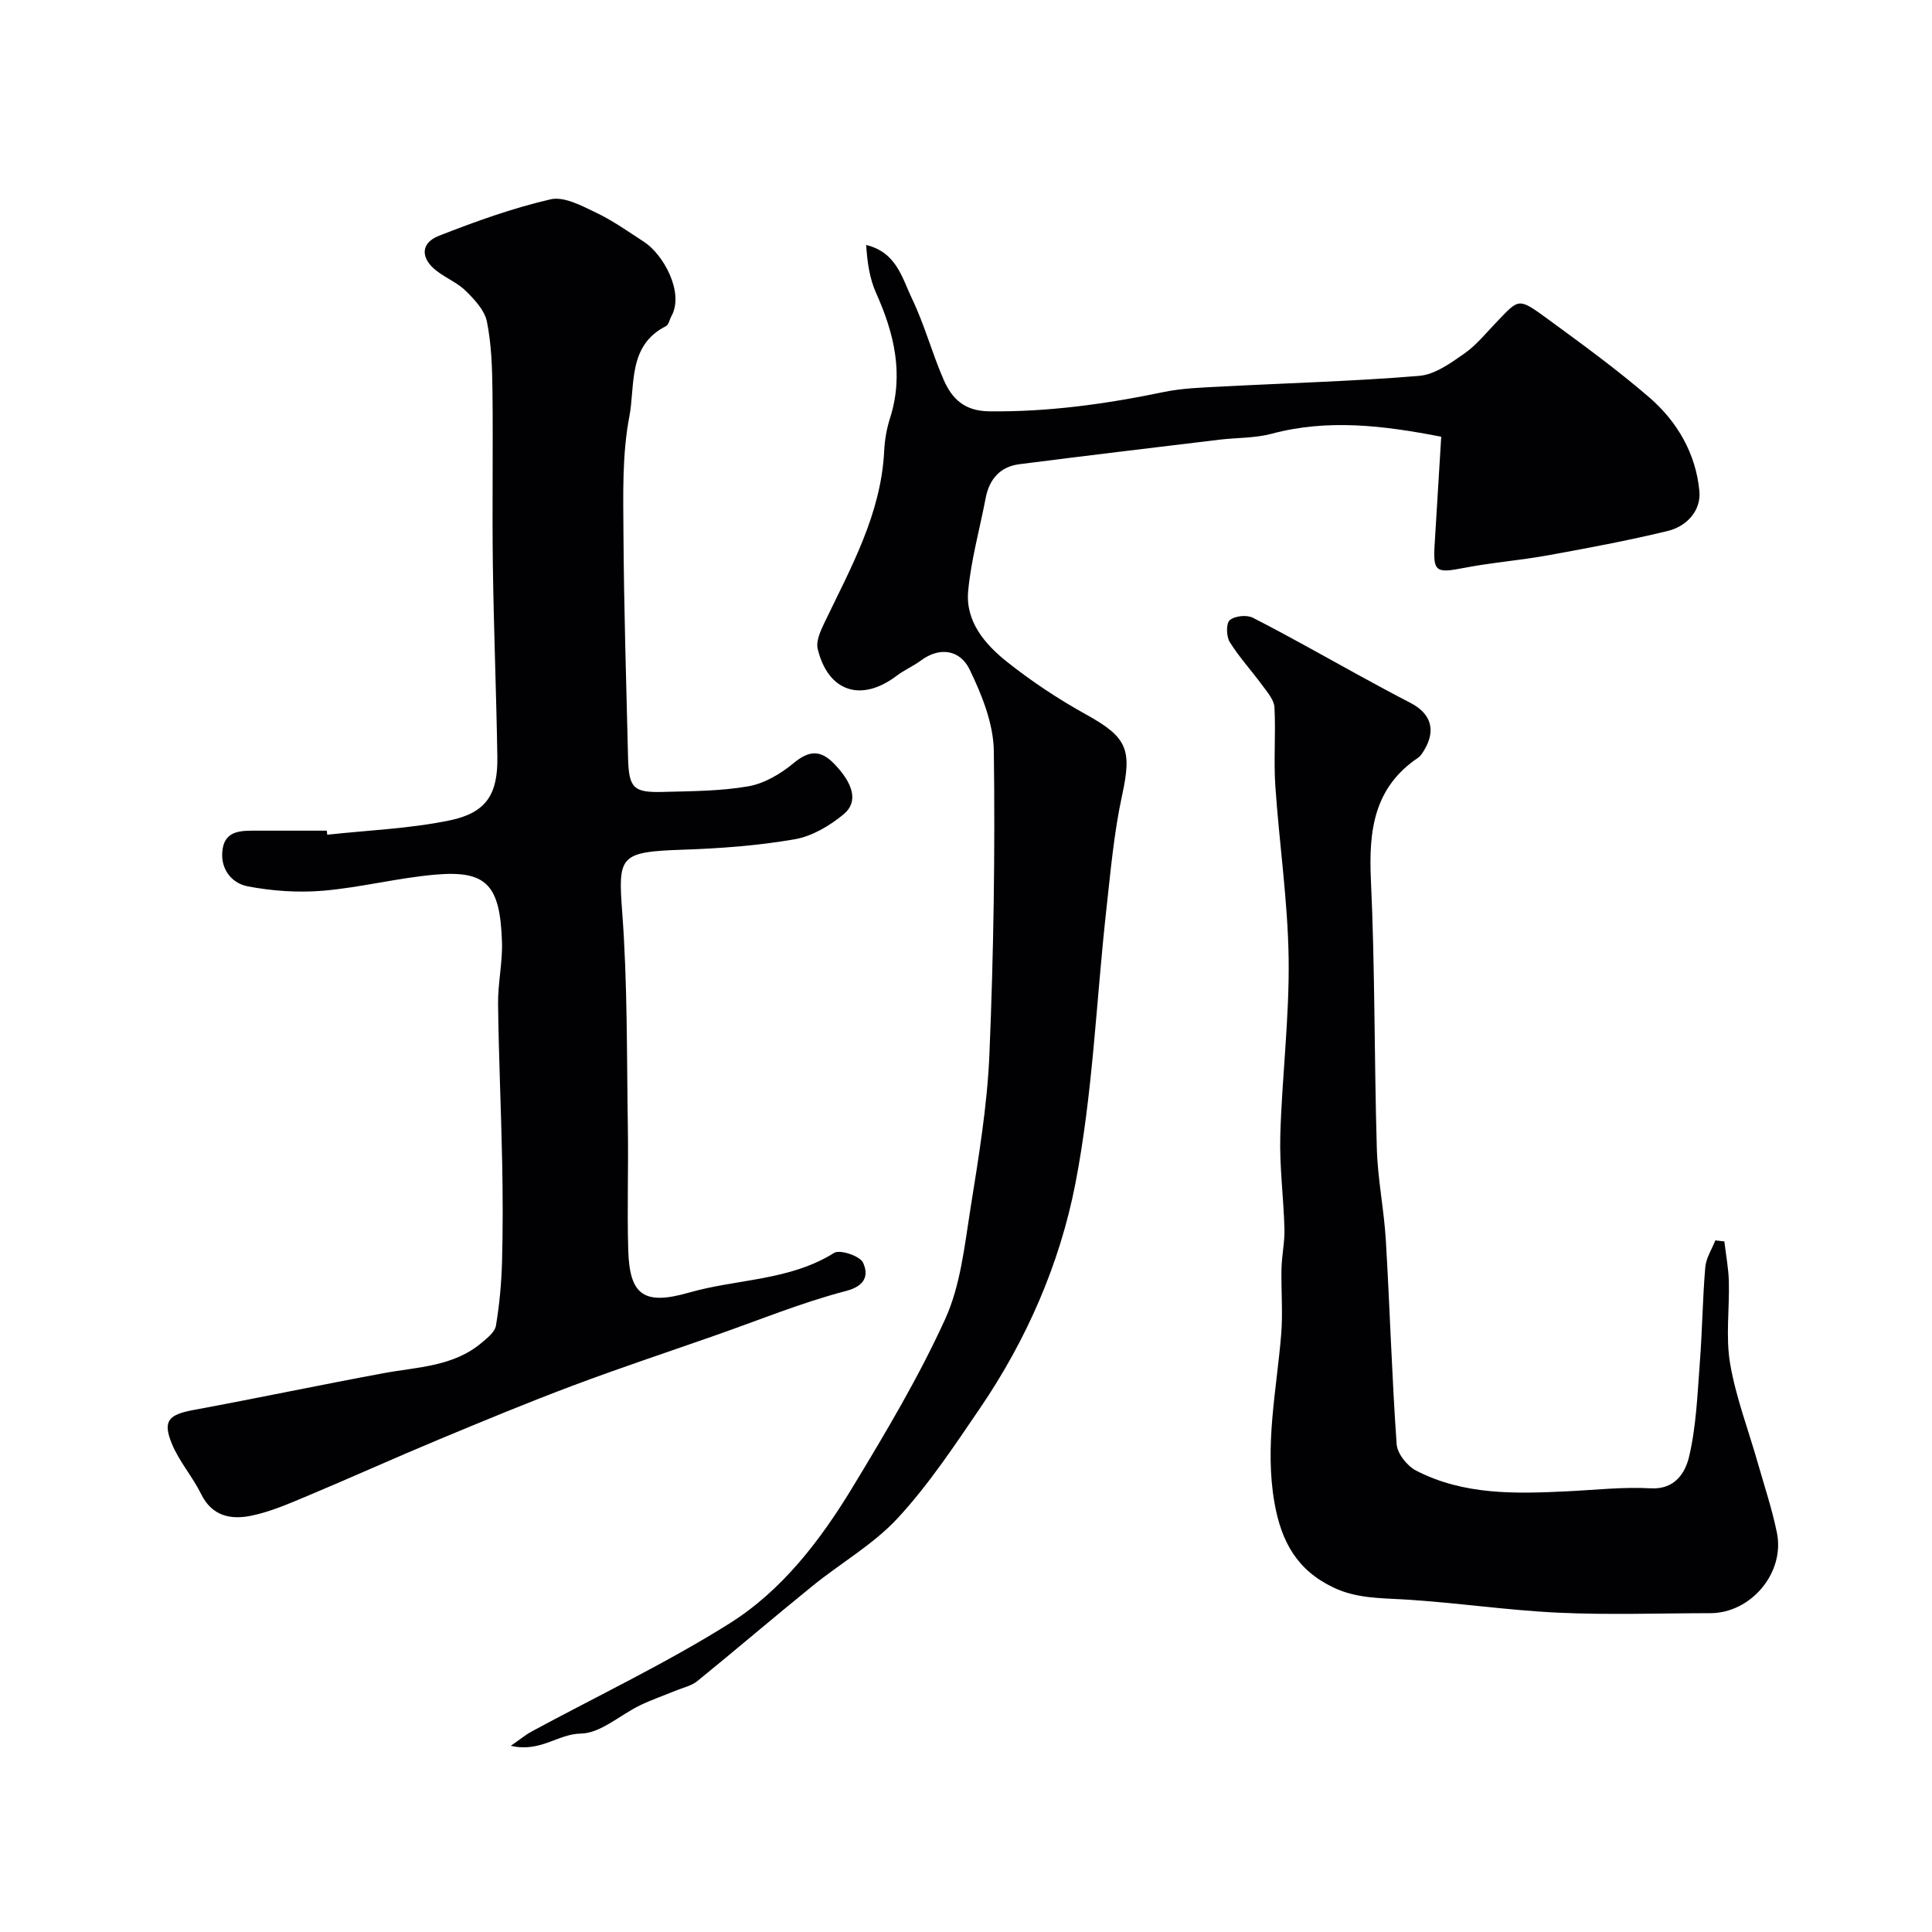
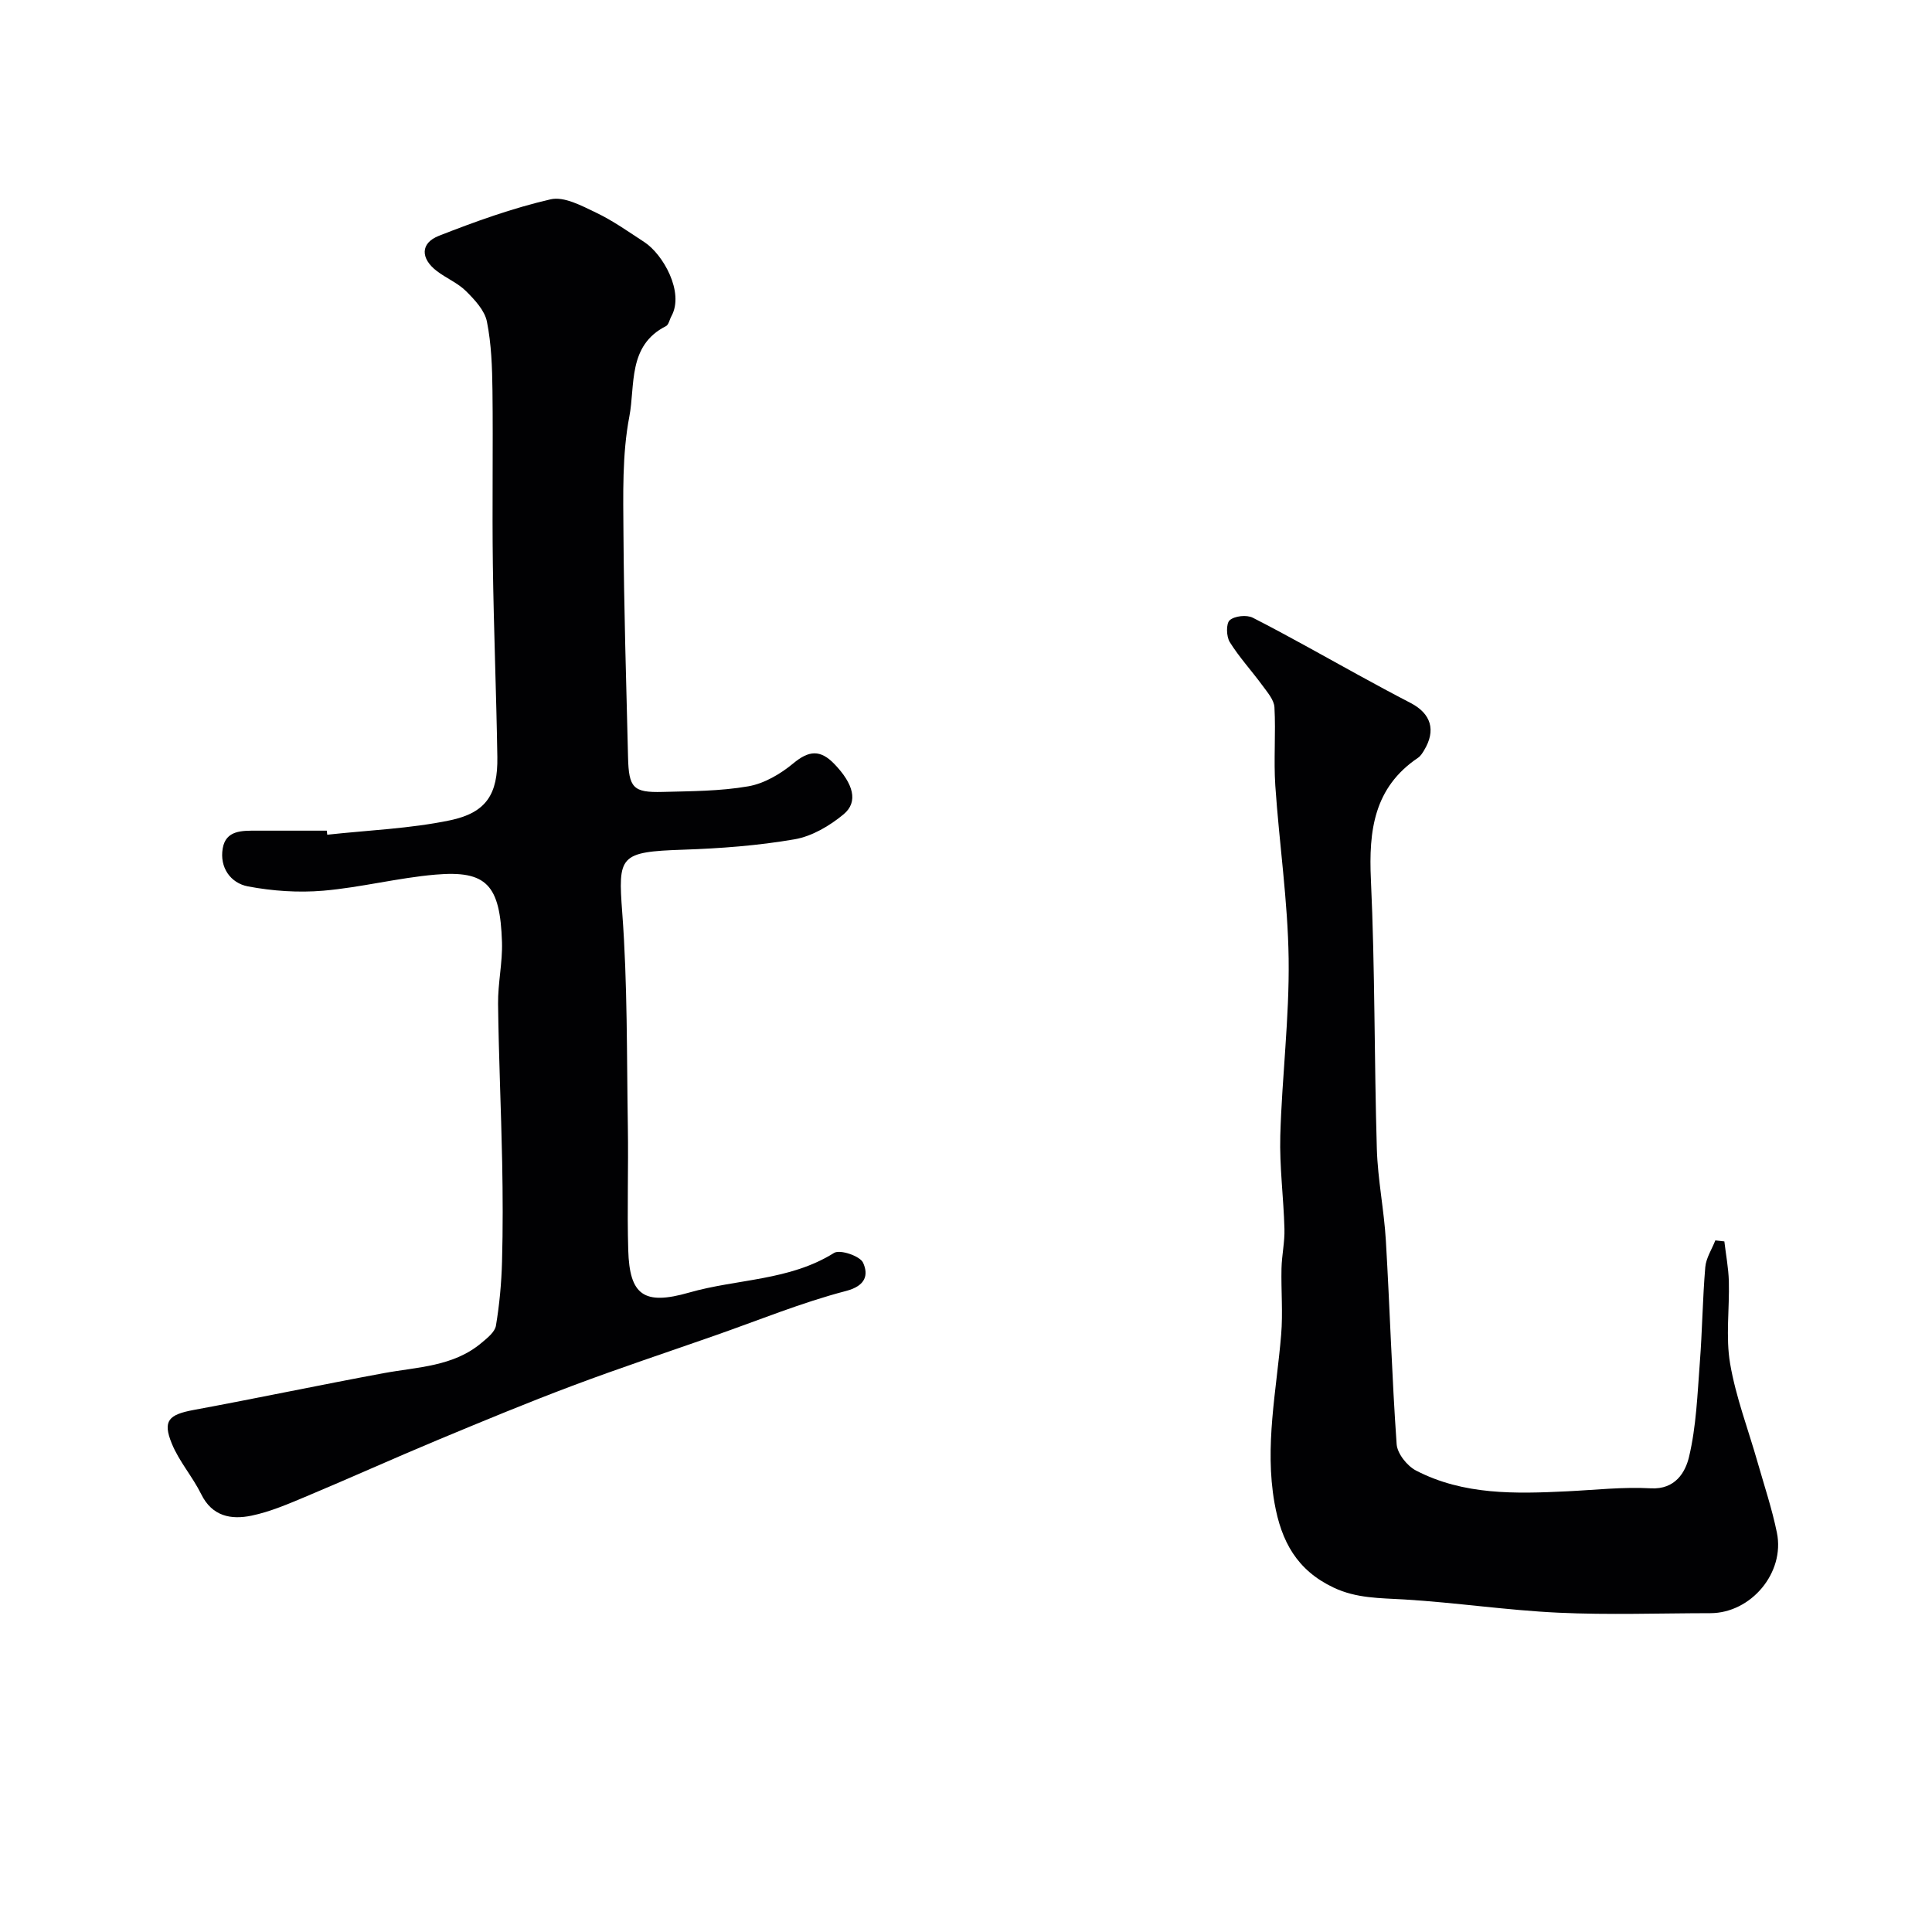
<svg xmlns="http://www.w3.org/2000/svg" enable-background="new 0 0 400 400" viewBox="0 0 400 400">
  <g fill="#010103">
-     <path d="m67.75 172.82c8.48-.93 17.09-1.25 25.41-2.98 7.57-1.58 9.93-5.45 9.81-13.11-.21-13.27-.75-26.53-.93-39.8-.16-12.03.06-24.07-.08-36.1-.06-4.77-.22-9.61-1.15-14.25-.46-2.31-2.52-4.51-4.32-6.3-1.7-1.69-4.09-2.67-6.03-4.15-3.42-2.59-3.46-5.8.41-7.31 7.55-2.96 15.24-5.73 23.12-7.55 2.8-.65 6.45 1.34 9.41 2.75 3.51 1.67 6.73 3.97 10 6.1 3.86 2.51 8.34 10.38 5.61 15.34-.39.7-.56 1.78-1.14 2.07-7.95 4.01-6.33 12.24-7.57 18.7-1.51 7.87-1.27 16.15-1.22 24.25.1 15.43.57 30.87.95 46.3.15 6.35 1.07 7.34 7.13 7.18 5.93-.16 11.94-.15 17.75-1.16 3.31-.57 6.69-2.56 9.34-4.76 3.22-2.68 5.59-2.88 8.49.13 3.92 4.07 5.04 7.83 1.92 10.42-2.88 2.39-6.55 4.56-10.16 5.18-7.59 1.31-15.35 1.89-23.06 2.15-13.23.44-13.49 1.27-12.61 13.06 1.1 14.71.92 29.52 1.16 44.28.14 8.52-.17 17.04.08 25.56.27 9.33 3.23 11.48 12.58 8.8 9.96-2.86 20.79-2.42 30.04-8.22 1.22-.76 5.37.64 6 2.03 1.1 2.41.67 4.76-3.52 5.85-9.24 2.41-18.15 6.08-27.19 9.24-9.81 3.44-19.69 6.71-29.42 10.37-9.37 3.52-18.62 7.36-27.86 11.21-9.09 3.79-18.07 7.85-27.16 11.66-3.74 1.57-7.53 3.22-11.46 4.04-4.19.87-8.15.19-10.43-4.46-1.78-3.61-4.57-6.76-6.08-10.46-1.94-4.74-.64-6 4.51-6.96 13.14-2.43 26.22-5.19 39.35-7.62 7.03-1.3 14.41-1.34 20.27-6.28 1.19-1 2.76-2.23 2.98-3.56.73-4.37 1.14-8.82 1.26-13.25.19-6.86.16-13.74.03-20.6-.22-10.93-.72-21.85-.85-32.78-.05-4.26.94-8.53.81-12.78-.38-11.85-3.18-14.88-13.76-13.97-7.78.67-15.46 2.66-23.24 3.33-5.15.44-10.51.07-15.59-.89-3.63-.69-5.9-3.94-5.23-7.86.64-3.81 4.04-3.68 7.05-3.68h14.5c.03.29.06.57.09.84z" />
-     <path d="m105.76 361.45c2.15-1.5 3.11-2.31 4.18-2.89 13.73-7.43 27.89-14.15 41.08-22.43 10.96-6.88 18.92-17.34 25.6-28.38 6.83-11.28 13.62-22.68 19.07-34.65 3.16-6.94 3.99-15.03 5.21-22.71 1.69-10.66 3.5-21.39 3.95-32.15.87-20.91 1.19-41.85.91-62.77-.08-5.69-2.49-11.66-5.04-16.91-1.9-3.9-6.04-4.81-10.1-1.78-1.56 1.16-3.41 1.94-4.96 3.12-7.32 5.55-14.19 3.37-16.36-5.53-.4-1.62.59-3.78 1.4-5.46 5.46-11.39 11.72-22.48 12.36-35.56.11-2.26.51-4.58 1.2-6.74 2.91-9.12.89-17.56-2.88-25.96-1.36-3.03-1.83-6.45-2.05-9.93 6.31 1.52 7.44 6.86 9.5 11.14 2.6 5.4 4.15 11.3 6.56 16.8 1.7 3.89 4.28 6.44 9.39 6.5 12.27.15 24.23-1.52 36.18-4 3.84-.8 7.84-.91 11.78-1.12 13.69-.73 27.42-1.09 41.08-2.22 3.25-.27 6.53-2.64 9.38-4.64 2.55-1.79 4.57-4.35 6.77-6.63 4.59-4.76 4.35-4.98 10.56-.44 7.12 5.21 14.28 10.42 20.95 16.18 5.81 5.02 9.65 11.68 10.36 19.41.37 4.01-2.61 7.28-6.55 8.23-8.21 1.99-16.53 3.54-24.84 5.05-5.79 1.05-11.69 1.49-17.46 2.62-5.64 1.1-6.31.77-5.97-4.74.45-7.39.9-14.79 1.37-22.44-12.11-2.36-23.53-3.71-35.14-.61-3.45.92-7.17.79-10.76 1.22-13.82 1.67-27.63 3.31-41.44 5.08-4.02.52-6.24 3.11-6.99 7.06-1.22 6.4-3.01 12.73-3.61 19.18-.59 6.32 3.47 11.05 8.06 14.69 5.09 4.04 10.58 7.69 16.27 10.84 8.63 4.77 9.61 7.24 7.54 16.78-1.7 7.8-2.39 15.84-3.28 23.8-2.09 18.91-2.79 38.07-6.41 56.67-3.22 16.53-10.09 32.28-19.72 46.41-5.33 7.82-10.62 15.81-17.01 22.73-5.03 5.46-11.78 9.3-17.63 14.04-8.03 6.51-15.89 13.24-23.92 19.76-1.2.97-2.91 1.33-4.4 1.94-2.49 1.03-5.04 1.9-7.46 3.07-4.12 1.99-8.13 5.77-12.23 5.84-4.75.05-8.35 3.96-14.5 2.53z" />
+     <path d="m67.75 172.82c8.48-.93 17.09-1.25 25.41-2.98 7.57-1.58 9.93-5.45 9.81-13.11-.21-13.27-.75-26.53-.93-39.8-.16-12.03.06-24.07-.08-36.1-.06-4.77-.22-9.61-1.15-14.25-.46-2.31-2.52-4.51-4.32-6.3-1.7-1.69-4.09-2.67-6.03-4.15-3.42-2.59-3.46-5.8.41-7.31 7.55-2.96 15.24-5.73 23.12-7.55 2.8-.65 6.45 1.34 9.41 2.75 3.51 1.67 6.73 3.97 10 6.1 3.86 2.51 8.34 10.38 5.61 15.34-.39.7-.56 1.78-1.14 2.07-7.95 4.01-6.33 12.24-7.57 18.7-1.51 7.87-1.27 16.15-1.22 24.25.1 15.43.57 30.87.95 46.3.15 6.35 1.07 7.34 7.13 7.18 5.93-.16 11.94-.15 17.75-1.16 3.31-.57 6.69-2.56 9.34-4.76 3.22-2.68 5.59-2.88 8.49.13 3.92 4.07 5.04 7.83 1.92 10.42-2.88 2.39-6.55 4.56-10.16 5.18-7.59 1.31-15.35 1.89-23.06 2.15-13.23.44-13.49 1.27-12.61 13.06 1.1 14.71.92 29.52 1.16 44.28.14 8.52-.17 17.04.08 25.56.27 9.33 3.23 11.48 12.58 8.8 9.96-2.86 20.79-2.42 30.04-8.22 1.22-.76 5.37.64 6 2.03 1.1 2.41.67 4.76-3.52 5.85-9.24 2.41-18.15 6.08-27.19 9.24-9.81 3.44-19.69 6.71-29.42 10.37-9.37 3.52-18.62 7.36-27.86 11.21-9.09 3.79-18.07 7.85-27.16 11.66-3.74 1.57-7.53 3.22-11.46 4.04-4.19.87-8.15.19-10.43-4.46-1.78-3.61-4.57-6.76-6.08-10.46-1.94-4.74-.64-6 4.51-6.96 13.14-2.43 26.22-5.19 39.35-7.62 7.03-1.3 14.41-1.34 20.27-6.28 1.19-1 2.76-2.23 2.98-3.56.73-4.37 1.14-8.82 1.26-13.25.19-6.86.16-13.74.03-20.6-.22-10.93-.72-21.85-.85-32.78-.05-4.26.94-8.53.81-12.78-.38-11.85-3.18-14.88-13.76-13.97-7.78.67-15.46 2.66-23.24 3.33-5.15.44-10.51.07-15.59-.89-3.63-.69-5.9-3.94-5.23-7.86.64-3.81 4.04-3.68 7.05-3.68h14.5c.03.29.06.57.09.84" />
    <path d="m357.01 257.02c.32 2.75.85 5.5.93 8.25.15 5.69-.68 11.51.26 17.04 1.18 6.95 3.76 13.65 5.7 20.47 1.38 4.84 2.99 9.64 3.99 14.55 1.69 8.3-5.37 16.65-13.78 16.66-10.49.01-21.01.39-31.48-.1-10.65-.5-21.24-2.1-31.89-2.74-5.02-.3-9.87-.2-14.64-2.46-7.57-3.59-10.82-9.52-12.23-17.53-2.08-11.8.42-23.24 1.38-34.83.38-4.54-.03-9.13.07-13.7.06-2.75.69-5.49.61-8.22-.17-6.44-1.04-12.88-.86-19.29.35-12.21 1.89-24.4 1.73-36.59-.16-11.96-1.95-23.89-2.76-35.85-.36-5.4.12-10.85-.18-16.25-.09-1.55-1.47-3.11-2.48-4.5-2.22-3.03-4.79-5.82-6.77-8.99-.72-1.16-.79-3.84-.01-4.53 1.01-.89 3.51-1.16 4.77-.52 7.38 3.76 14.58 7.87 21.85 11.85 3.58 1.96 7.17 3.91 10.79 5.78 4.3 2.22 5.34 5.69 2.83 9.83-.34.56-.72 1.18-1.24 1.53-9.14 6.16-10.24 15.07-9.77 25.24.86 18.57.68 37.18 1.23 55.76.19 6.35 1.5 12.66 1.87 19.01.83 14.04 1.24 28.1 2.23 42.12.14 1.94 2.17 4.5 4.01 5.45 9.85 5.11 20.58 4.82 31.29 4.3 5.78-.28 11.58-.94 17.33-.62 5.07.28 7.15-3.35 7.9-6.49 1.51-6.33 1.74-12.98 2.24-19.52.51-6.58.57-13.2 1.13-19.78.16-1.89 1.36-3.69 2.08-5.54.65.07 1.26.14 1.87.21z" />
  </g>
</svg>